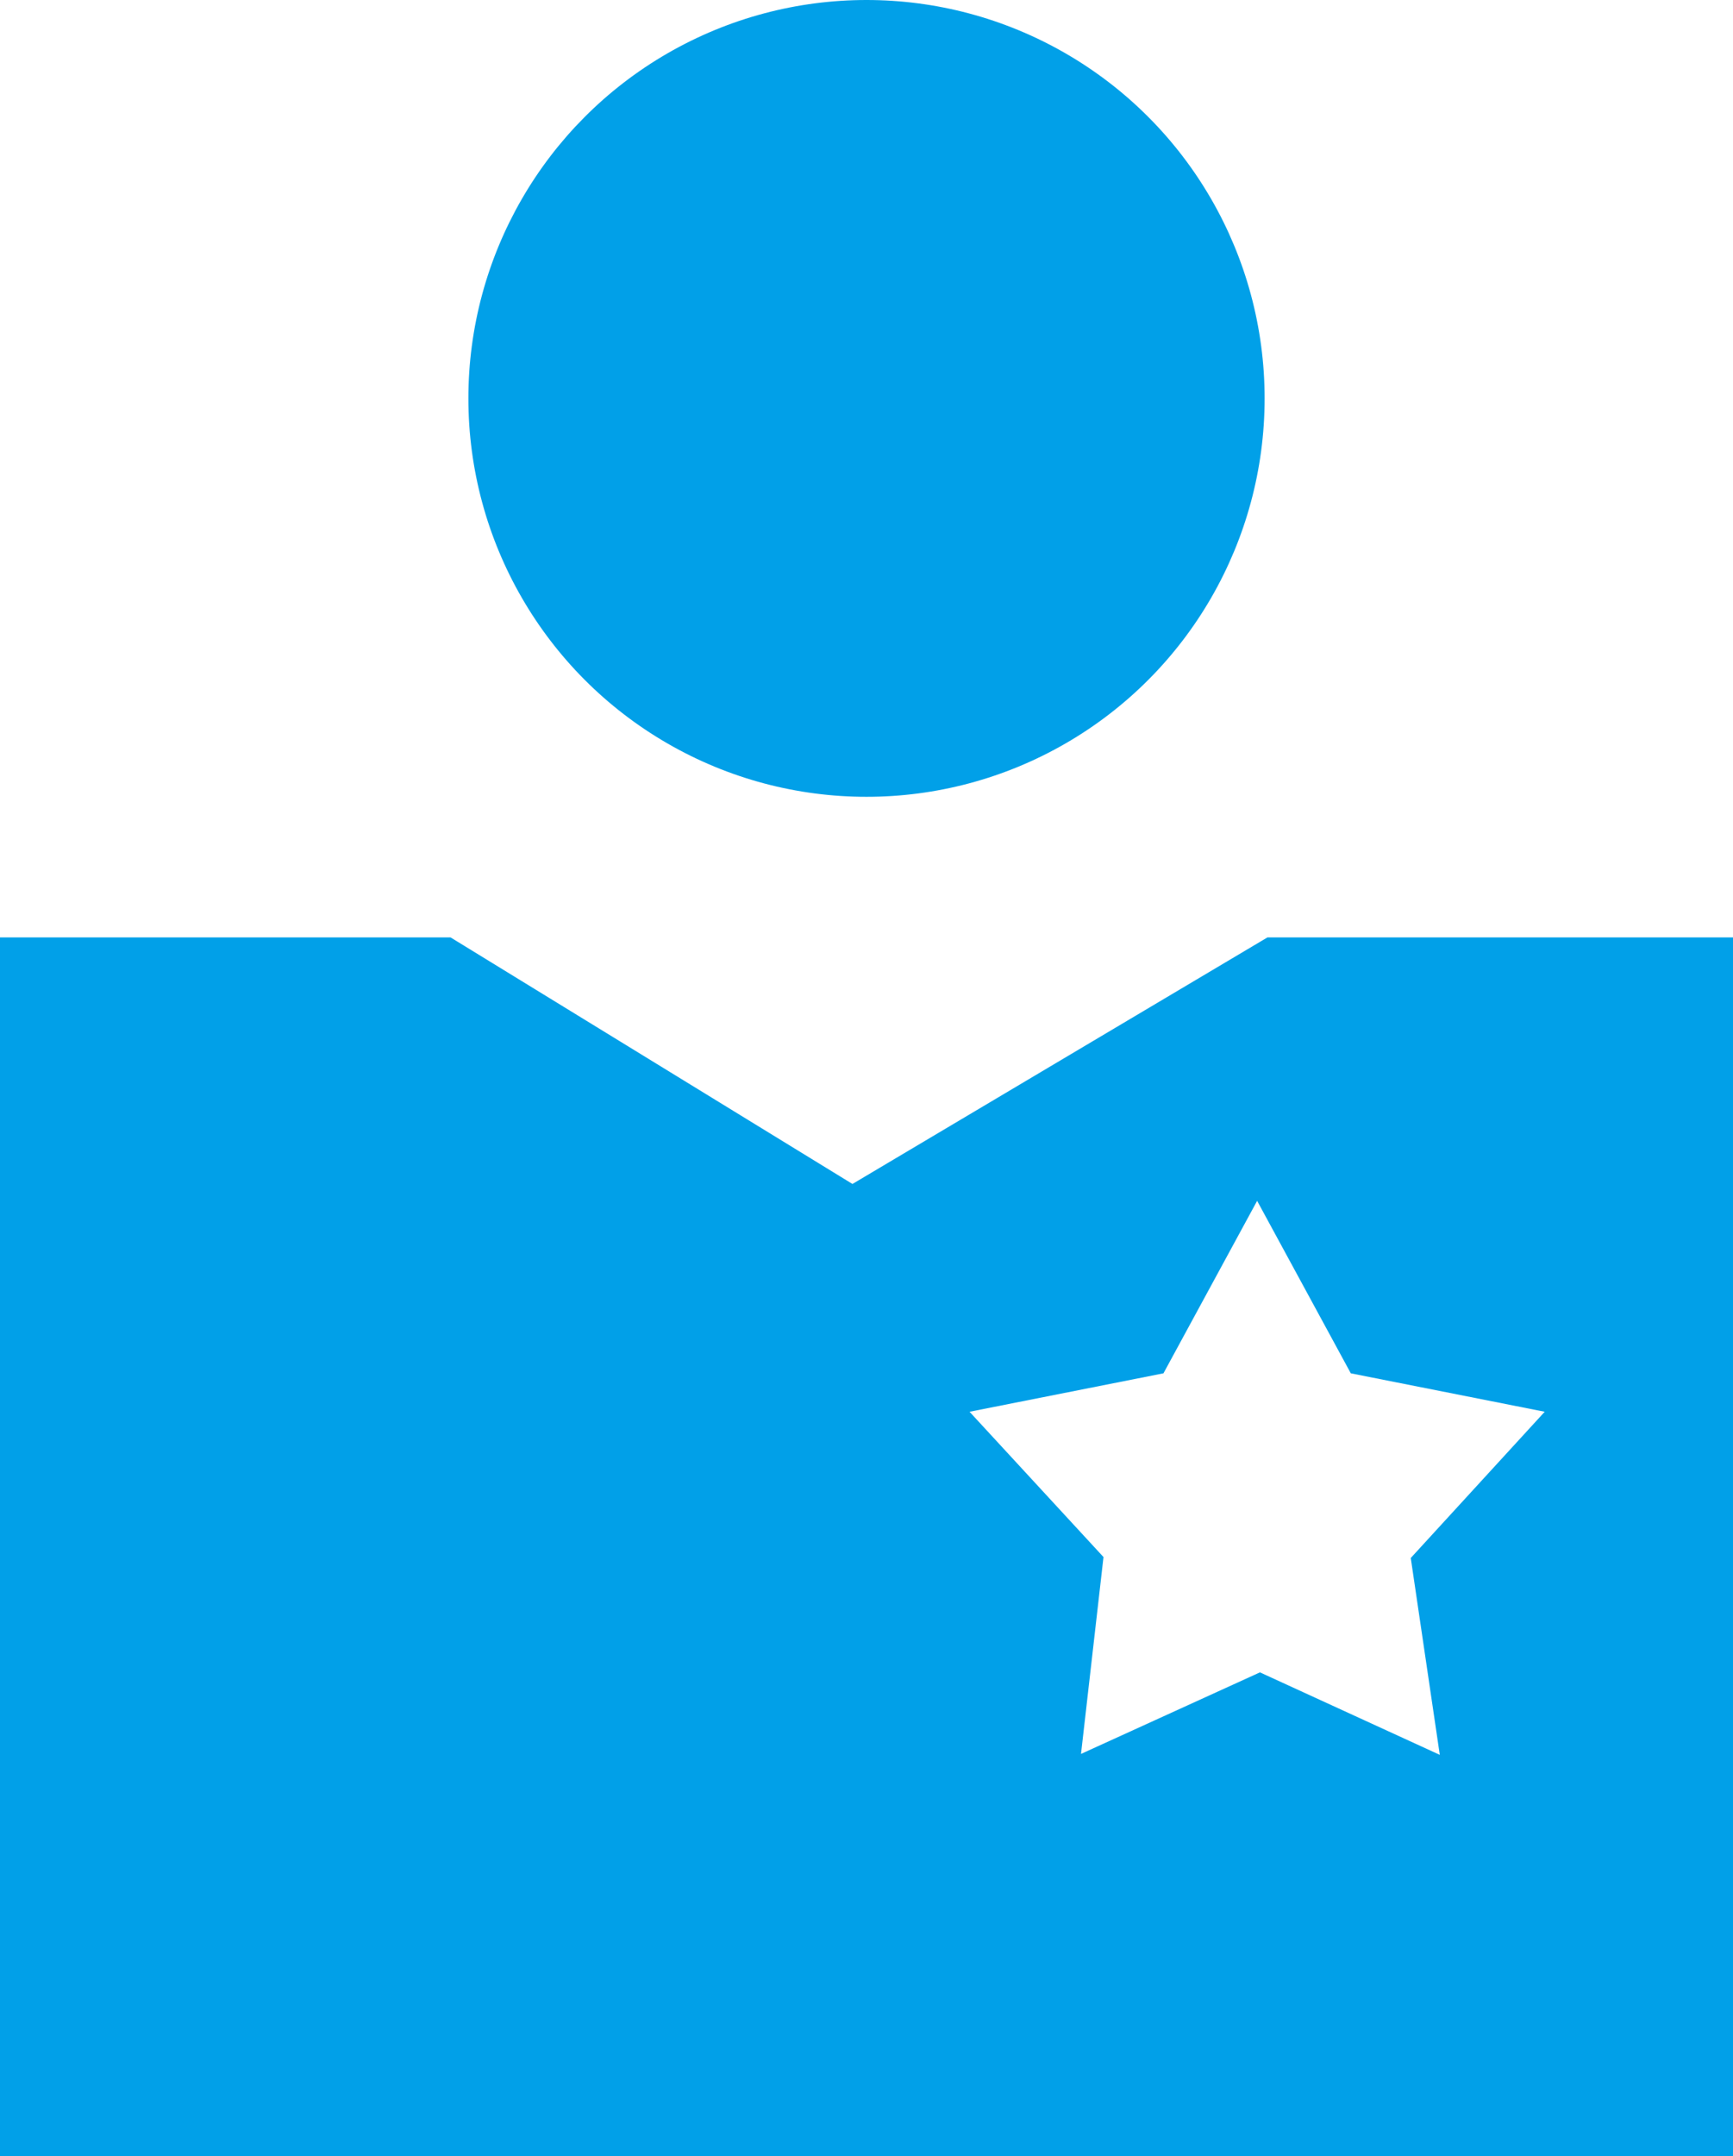
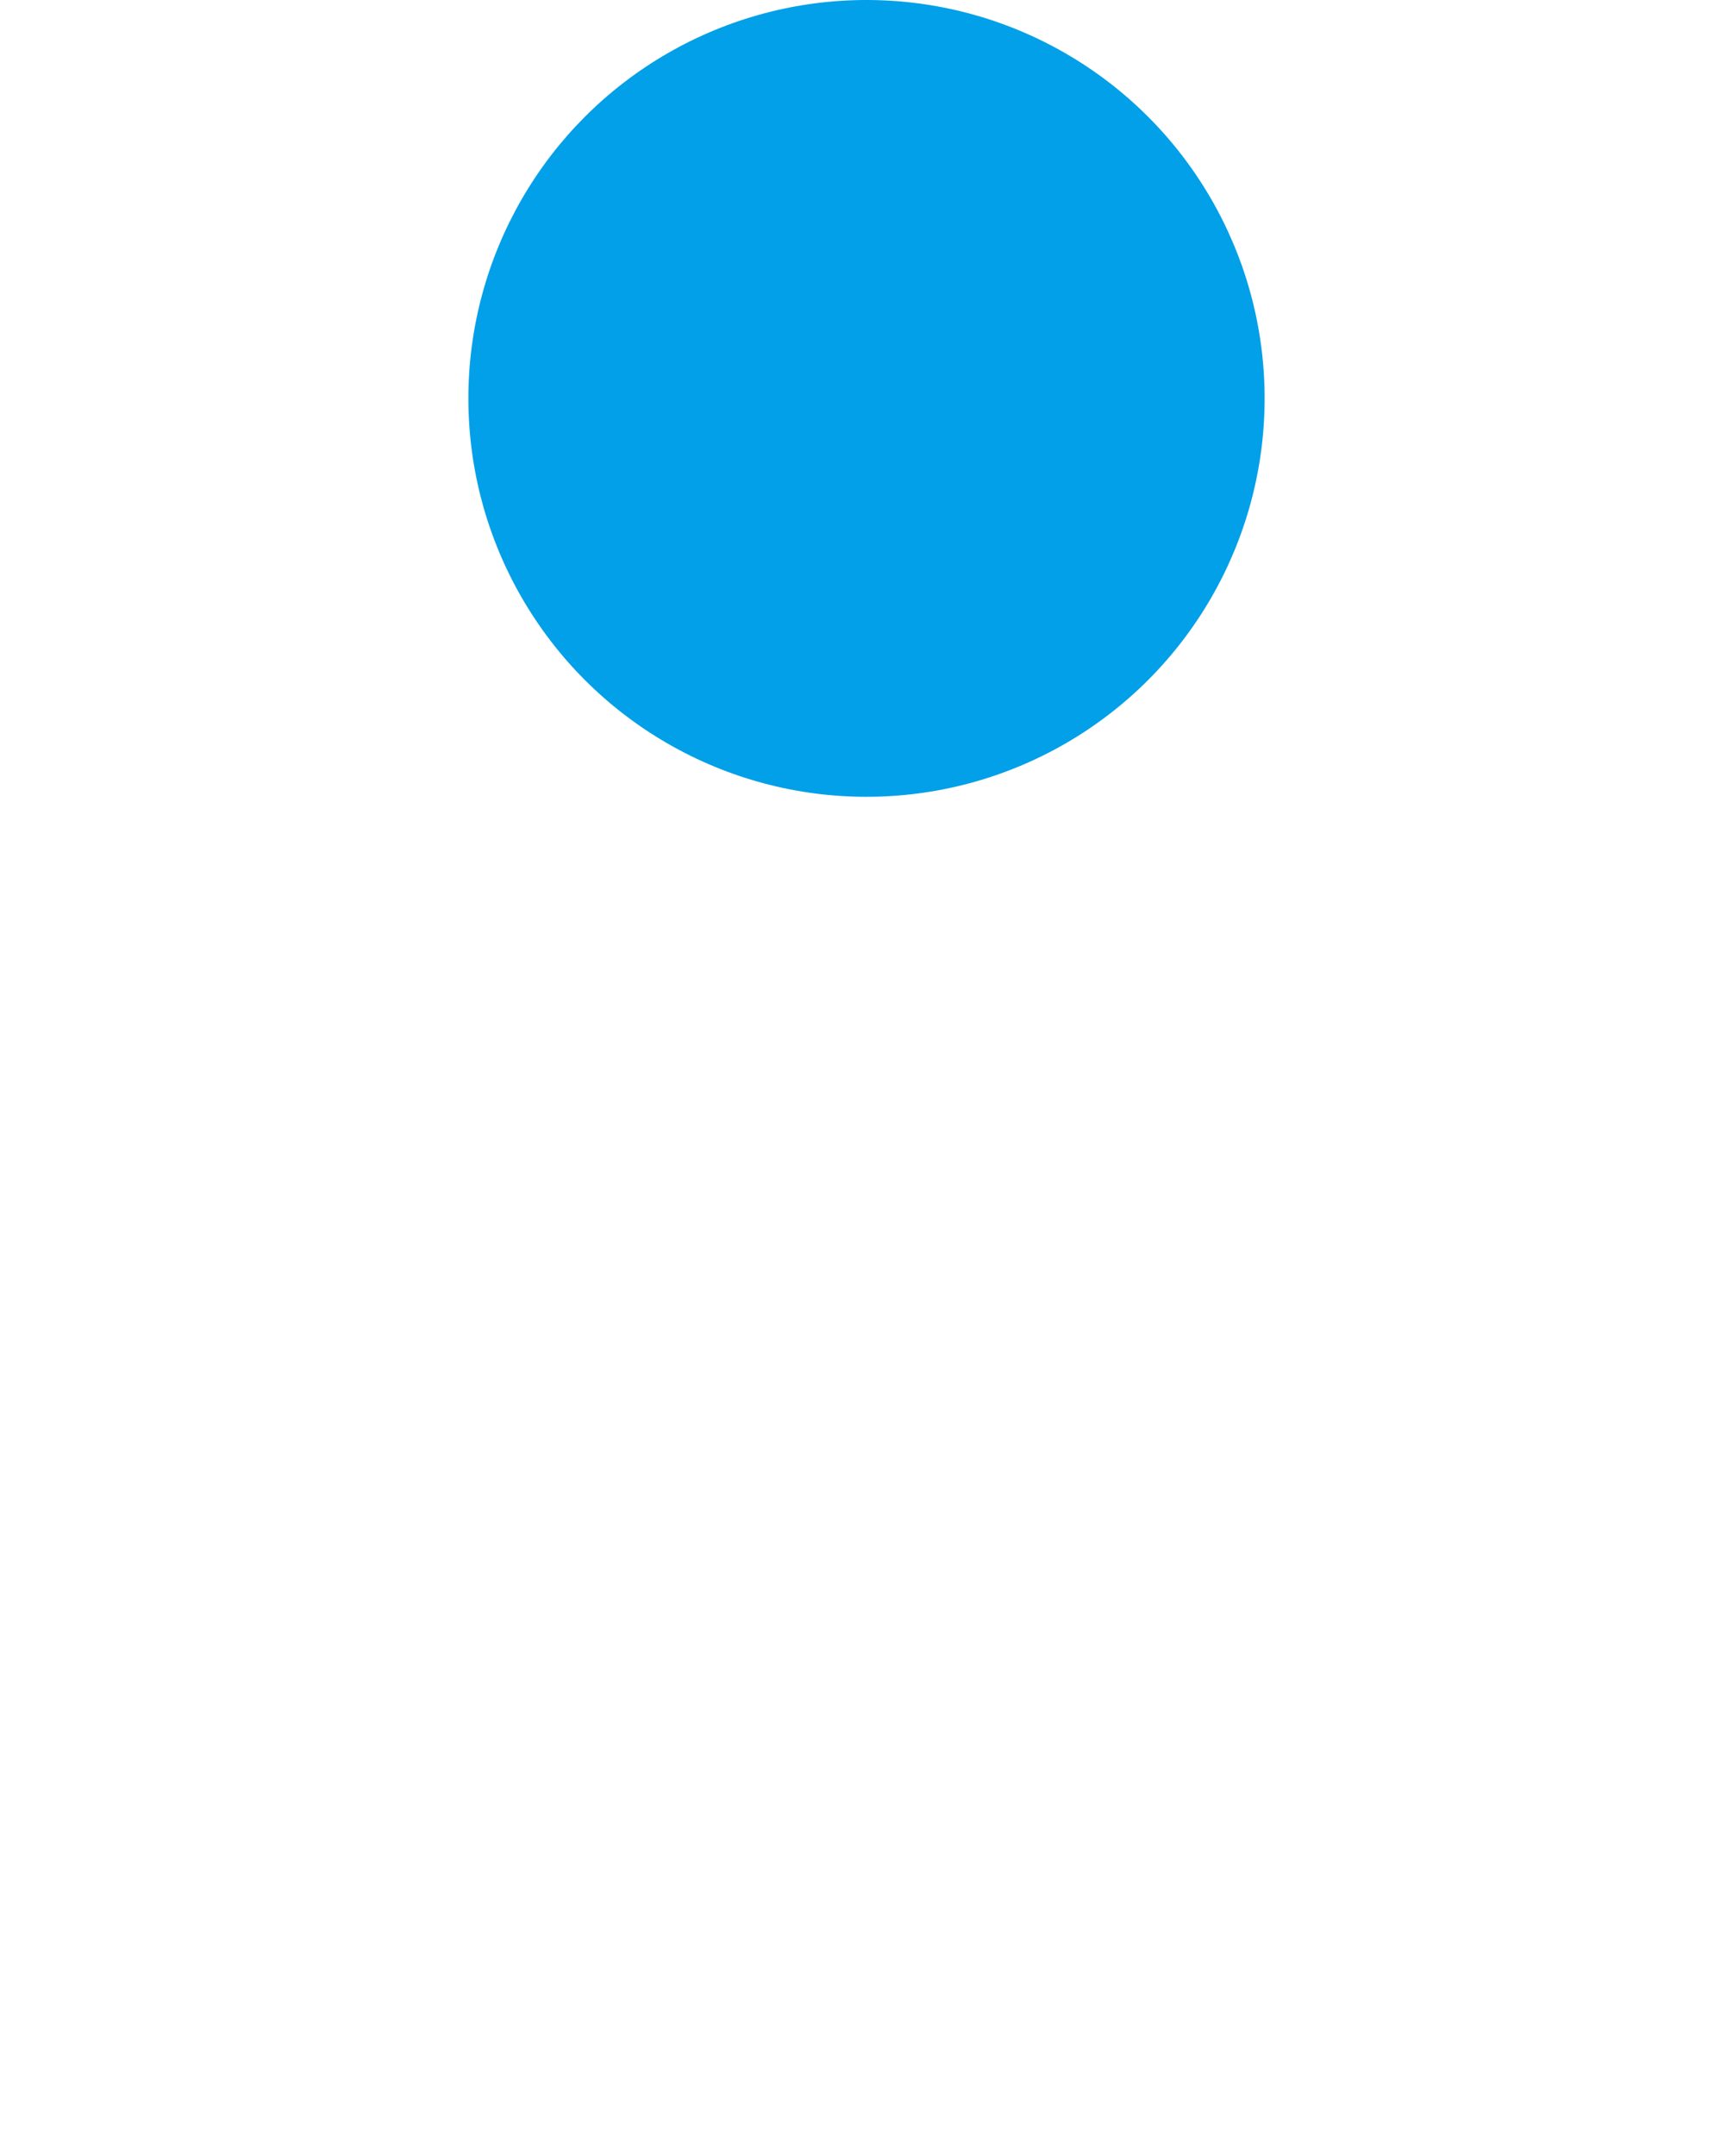
<svg xmlns="http://www.w3.org/2000/svg" id="レイヤー_1" data-name="レイヤー 1" viewBox="0 0 18.5 23">
  <defs>
    <style>.cls-1{fill:#01a0e8;}</style>
  </defs>
  <circle id="楕円形_13" data-name="楕円形 13" class="cls-1" cx="9.25" cy="4.25" r="4.25" />
-   <path class="cls-1" d="M13.53,10,9.1,12.63,4.81,10H0V23H18.5V10Zm1.84,8.72-1.92-.88-1.91.87.24-2.1-1.43-1.55,2.07-.41,1-1.84,1,1.84,2.07.41-1.43,1.56Z" />
</svg>